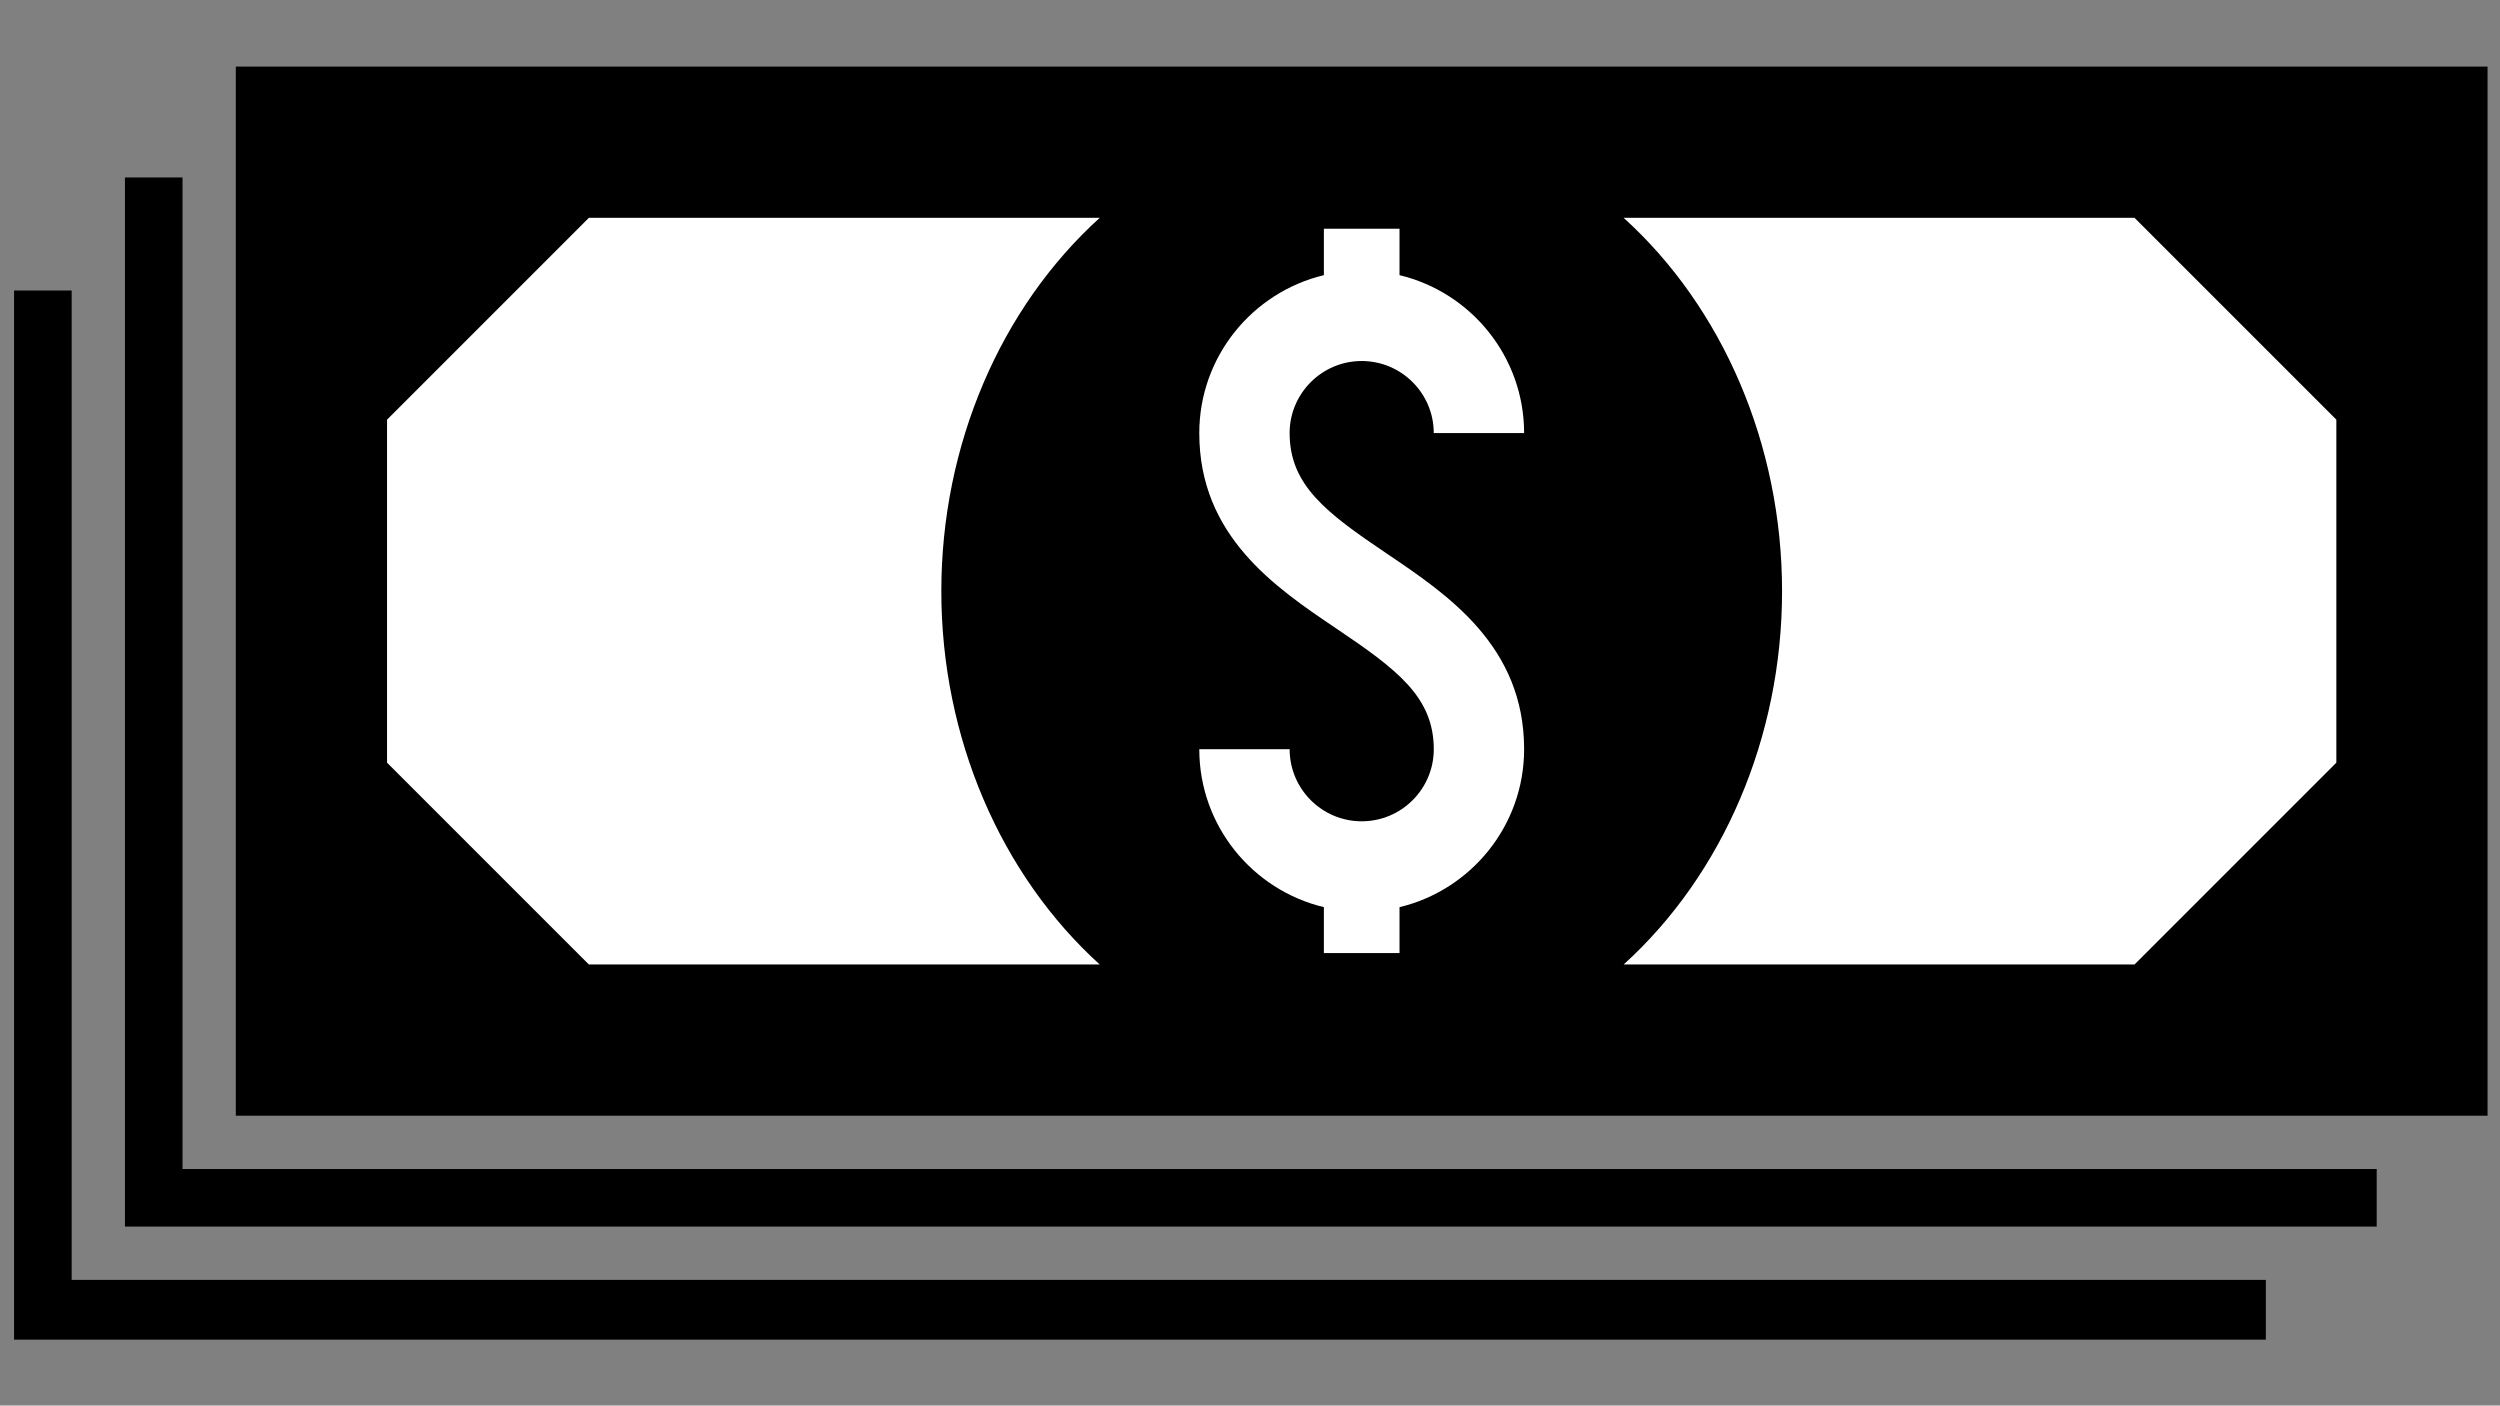
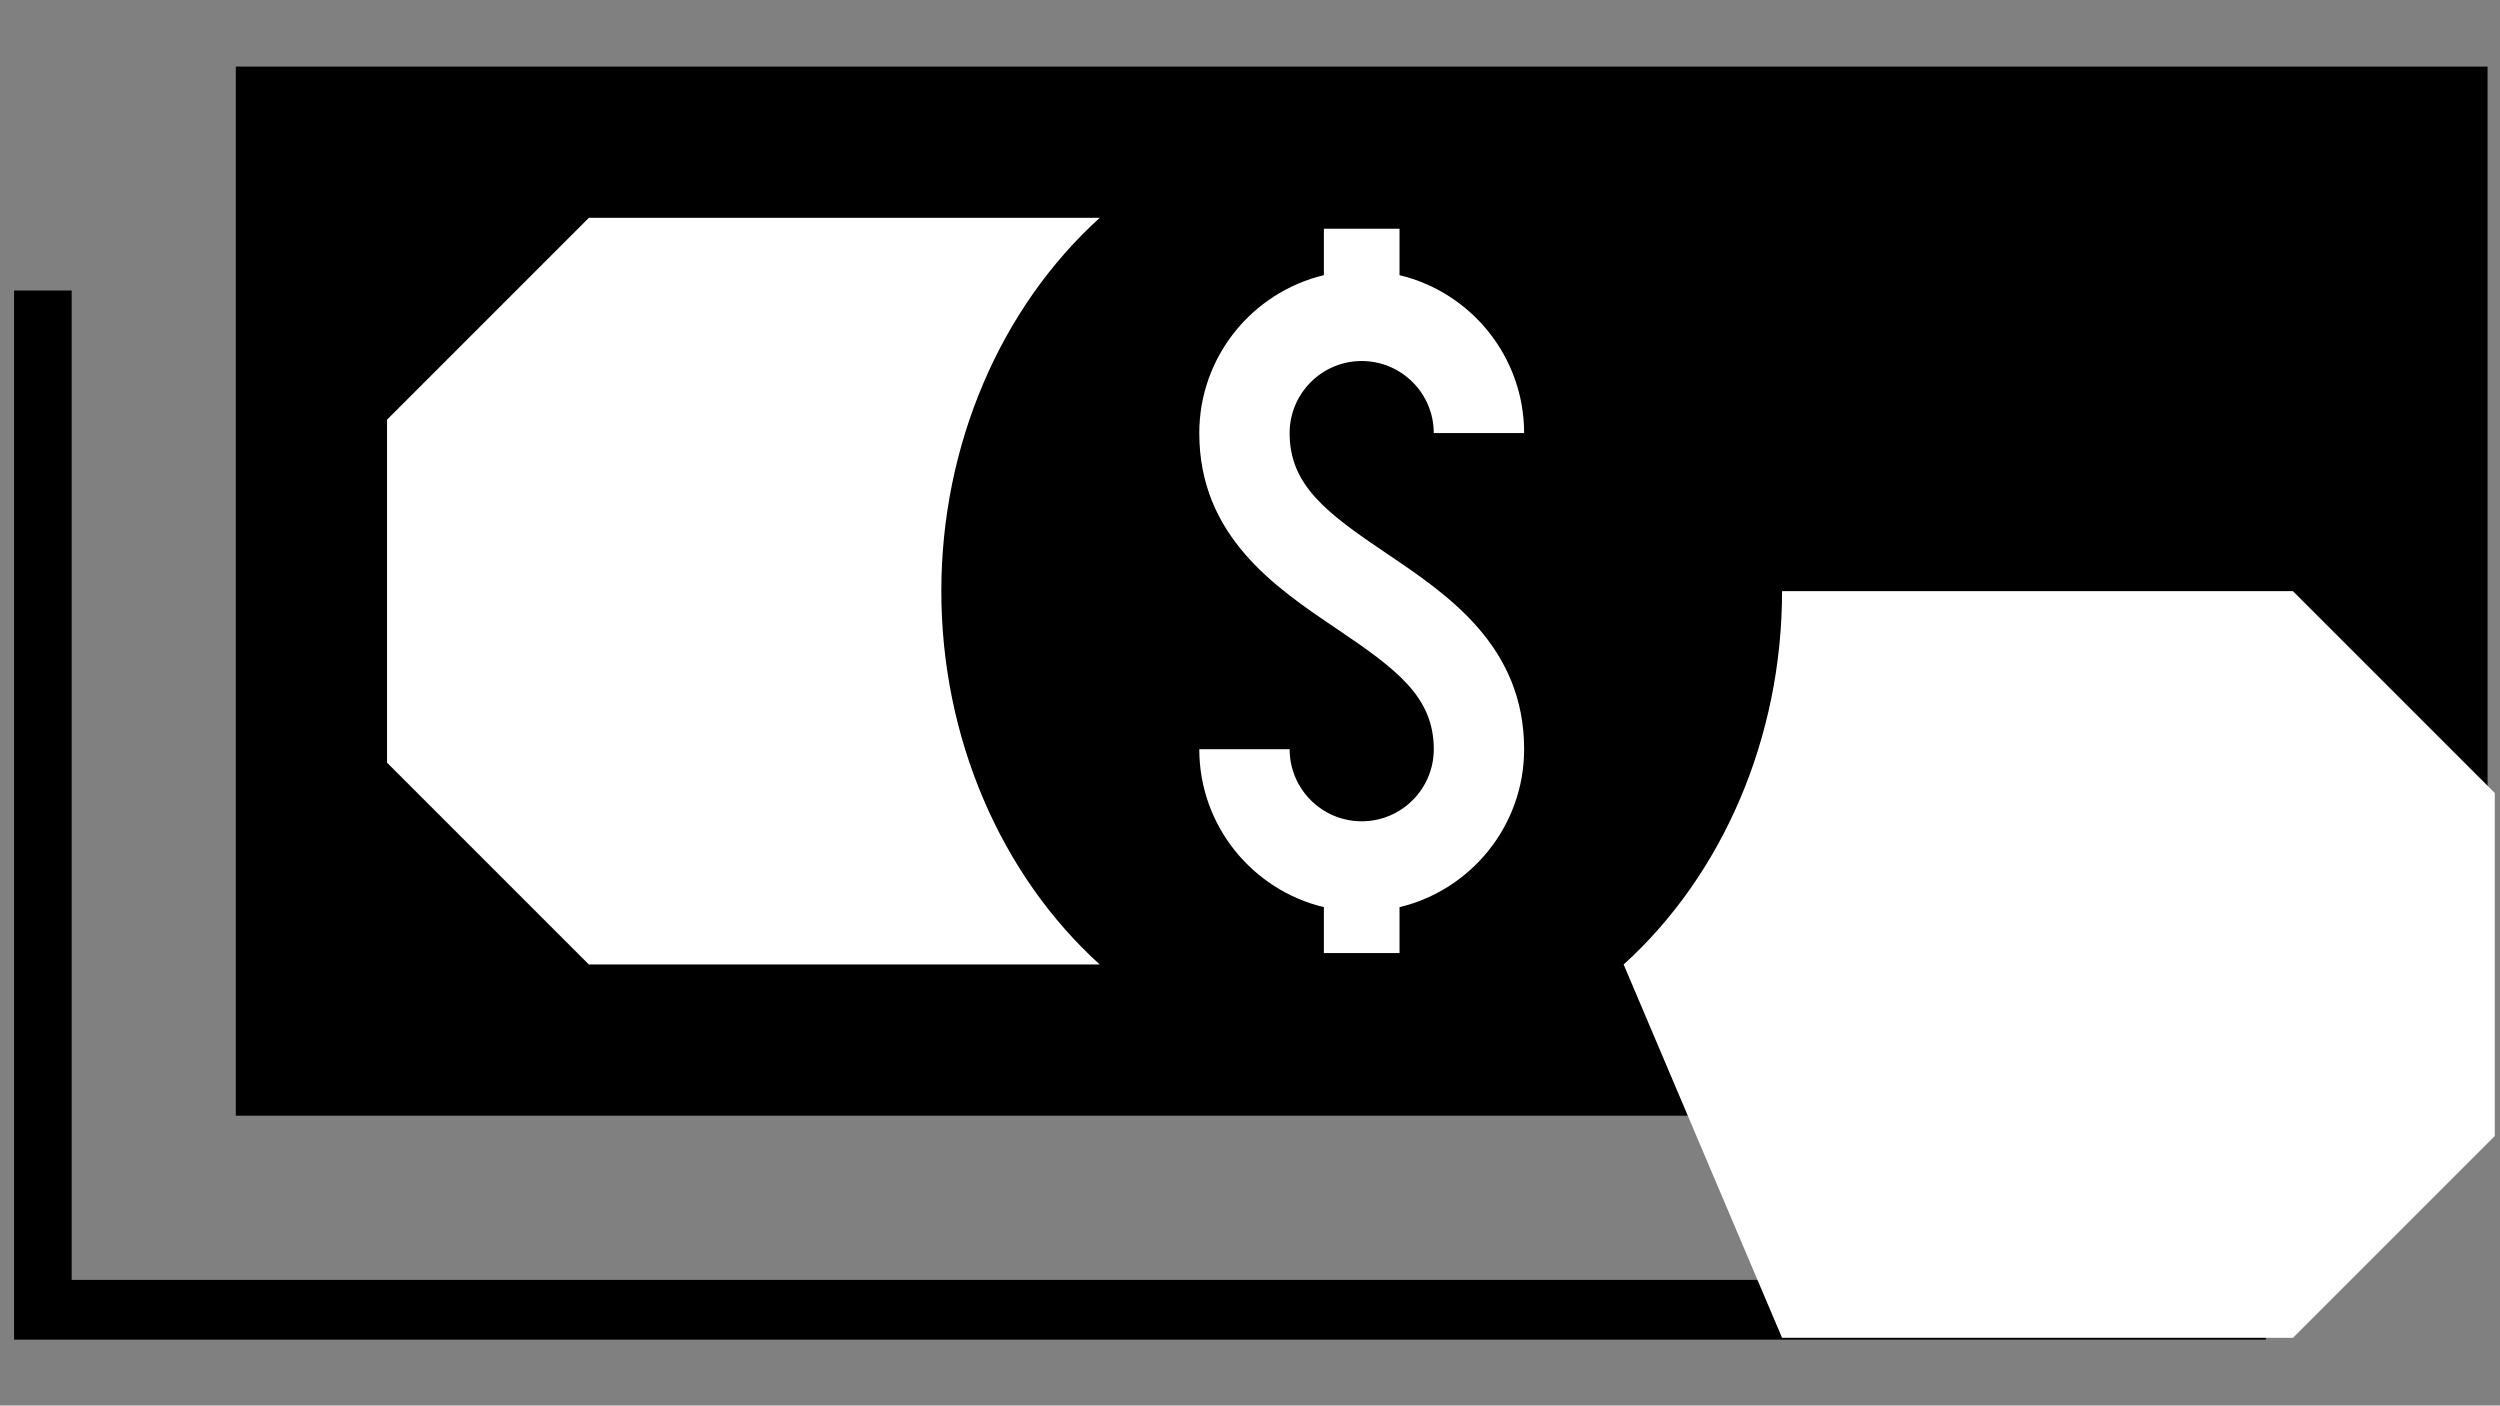
<svg xmlns="http://www.w3.org/2000/svg" id="Ebene_1" version="1.1" viewBox="0 0 1366 768">
  <rect x="0" y="0" width="1366" height="768" fill="#808080" stroke="none" />
  <defs>
    <style>
      .st0 {
        fill: #fff;
      }
    </style>
  </defs>
  <polygon points="39.15 699.33 39.15 158.74 7.69 158.74 7.69 731.98 1238.05 731.98 1238.05 699.33 39.15 699.33" />
-   <polygon points="99.73 638.75 99.73 96.97 68.27 96.97 68.27 670.2 1298.63 670.2 1298.63 638.75 99.73 638.75" />
  <rect x="128.85" y="36.39" width="1230.35" height="573.23" />
  <path class="st0" d="M321.76,527l-110.28-110.28v-187.42l110.28-110.28h279.14c-54.12,49.04-86.56,123.99-86.56,203.99s32.44,154.95,86.56,203.99h-279.14Z" />
-   <path class="st0" d="M887.16,527c54.12-49.04,86.56-124,86.56-203.99s-32.43-154.95-86.56-203.99h279.14l110.28,110.28v187.42l-110.28,110.28h-279.14Z" />
+   <path class="st0" d="M887.16,527c54.12-49.04,86.56-124,86.56-203.99h279.14l110.28,110.28v187.42l-110.28,110.28h-279.14Z" />
  <path class="st0" d="M757.83,302.54c-32.97-22.23-53.18-37.3-53.18-65.9,0-21.71,17.66-39.38,39.38-39.38s39.38,17.66,39.38,39.38h49.37c0-41.82-29.09-76.95-68.08-86.29v-25.37h-41.33v25.37c-39,9.34-68.08,44.47-68.08,86.29,0,56.32,41.56,84.33,74.95,106.84,32.97,22.23,53.18,37.3,53.18,65.9,0,21.71-17.66,39.38-39.38,39.38s-39.38-17.66-39.38-39.38h-49.37c0,41.82,29.09,76.95,68.08,86.29v25.07h41.33v-25.07c39-9.34,68.08-44.47,68.08-86.29,0-56.32-41.56-84.33-74.95-106.84Z" />
</svg>